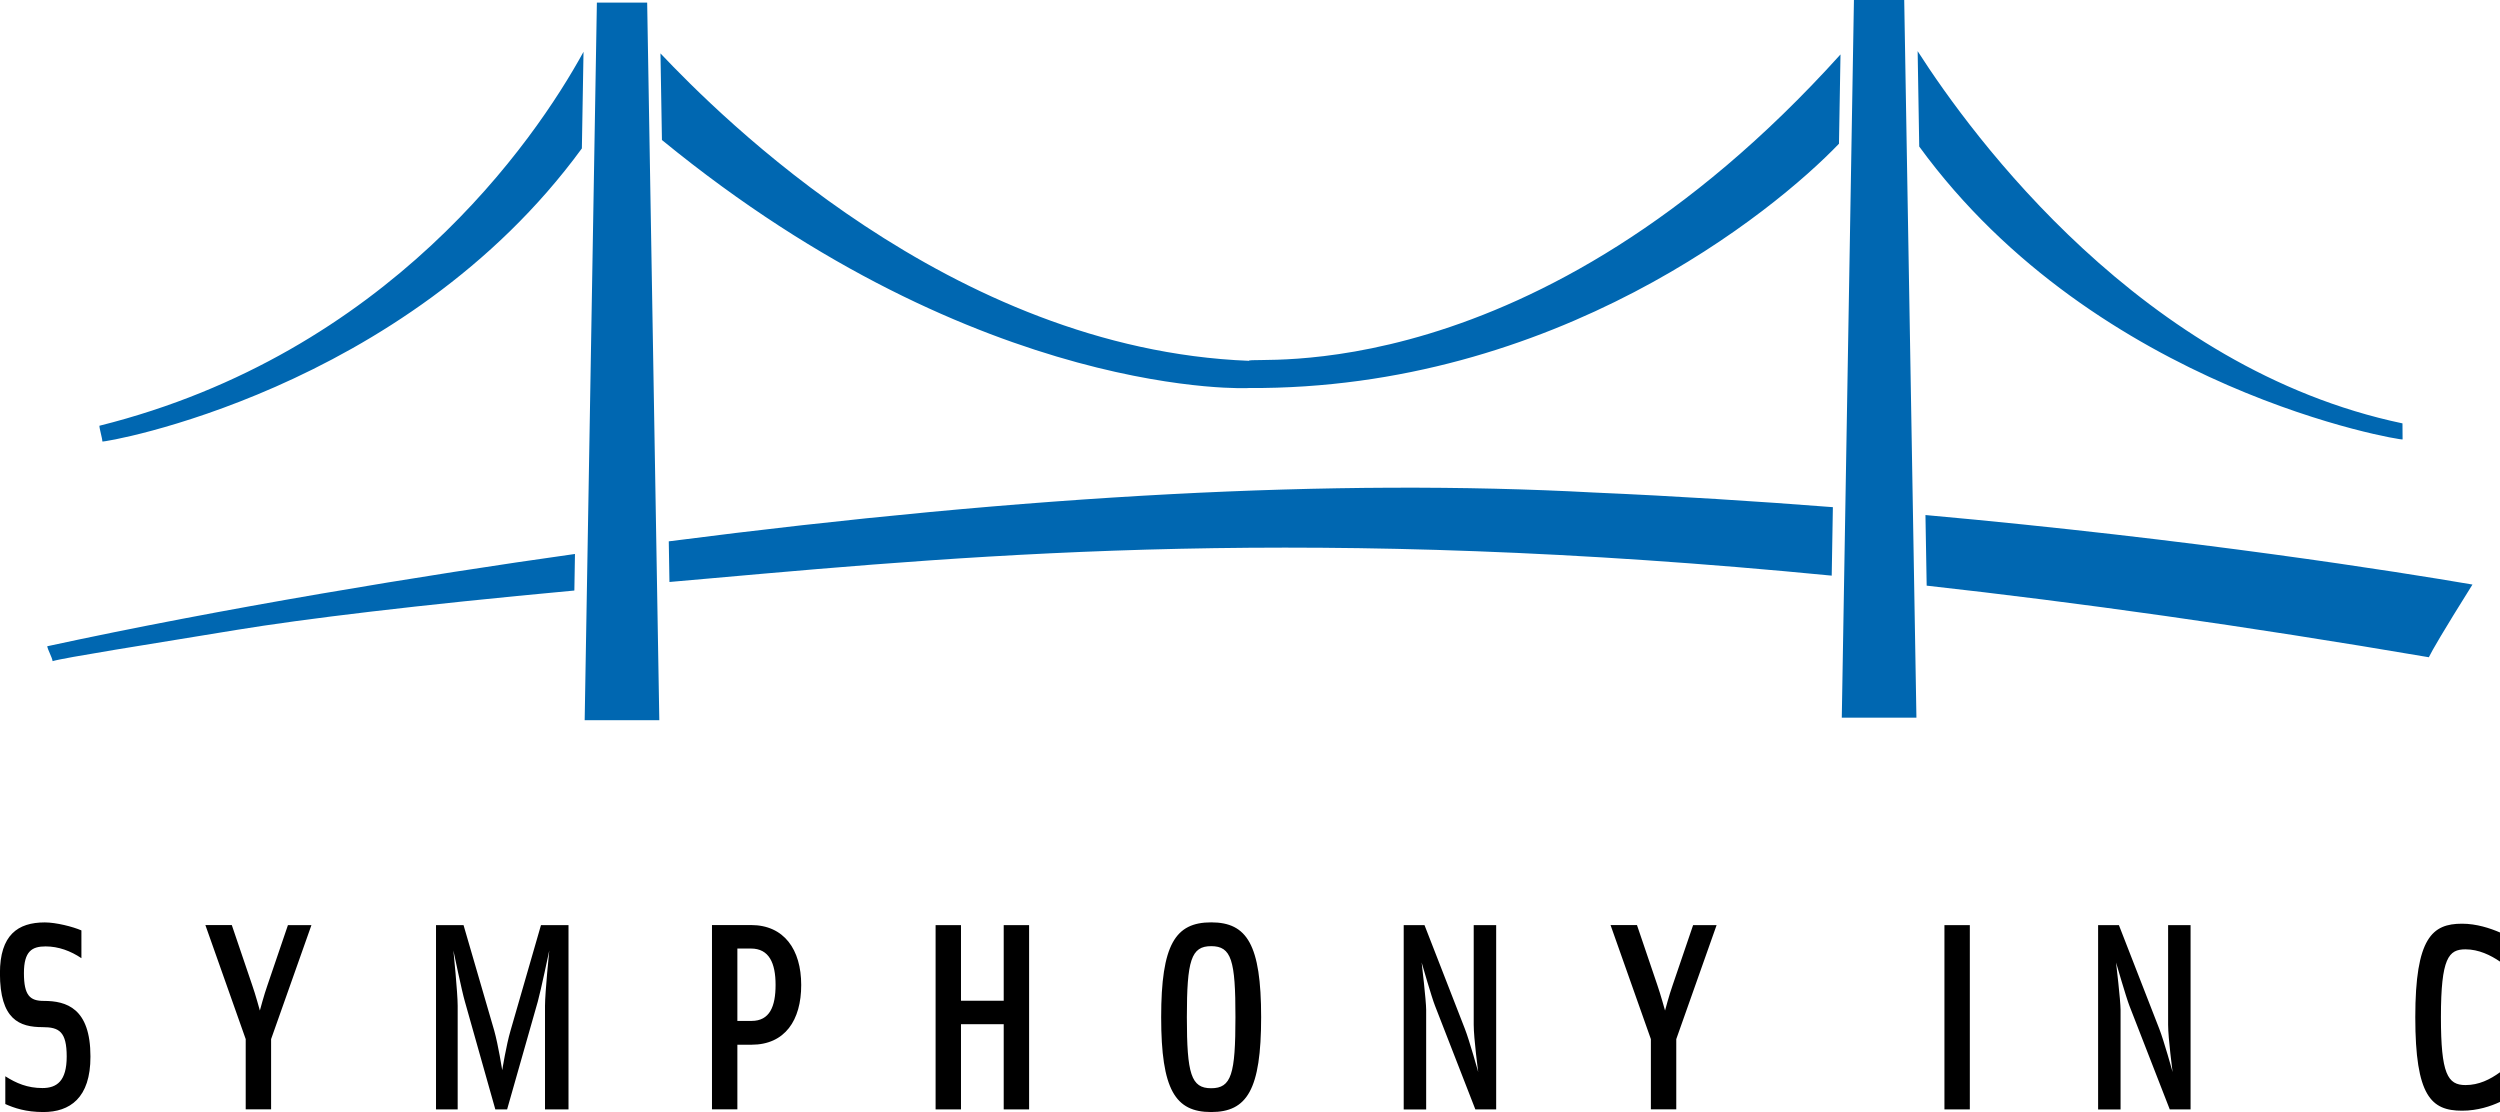
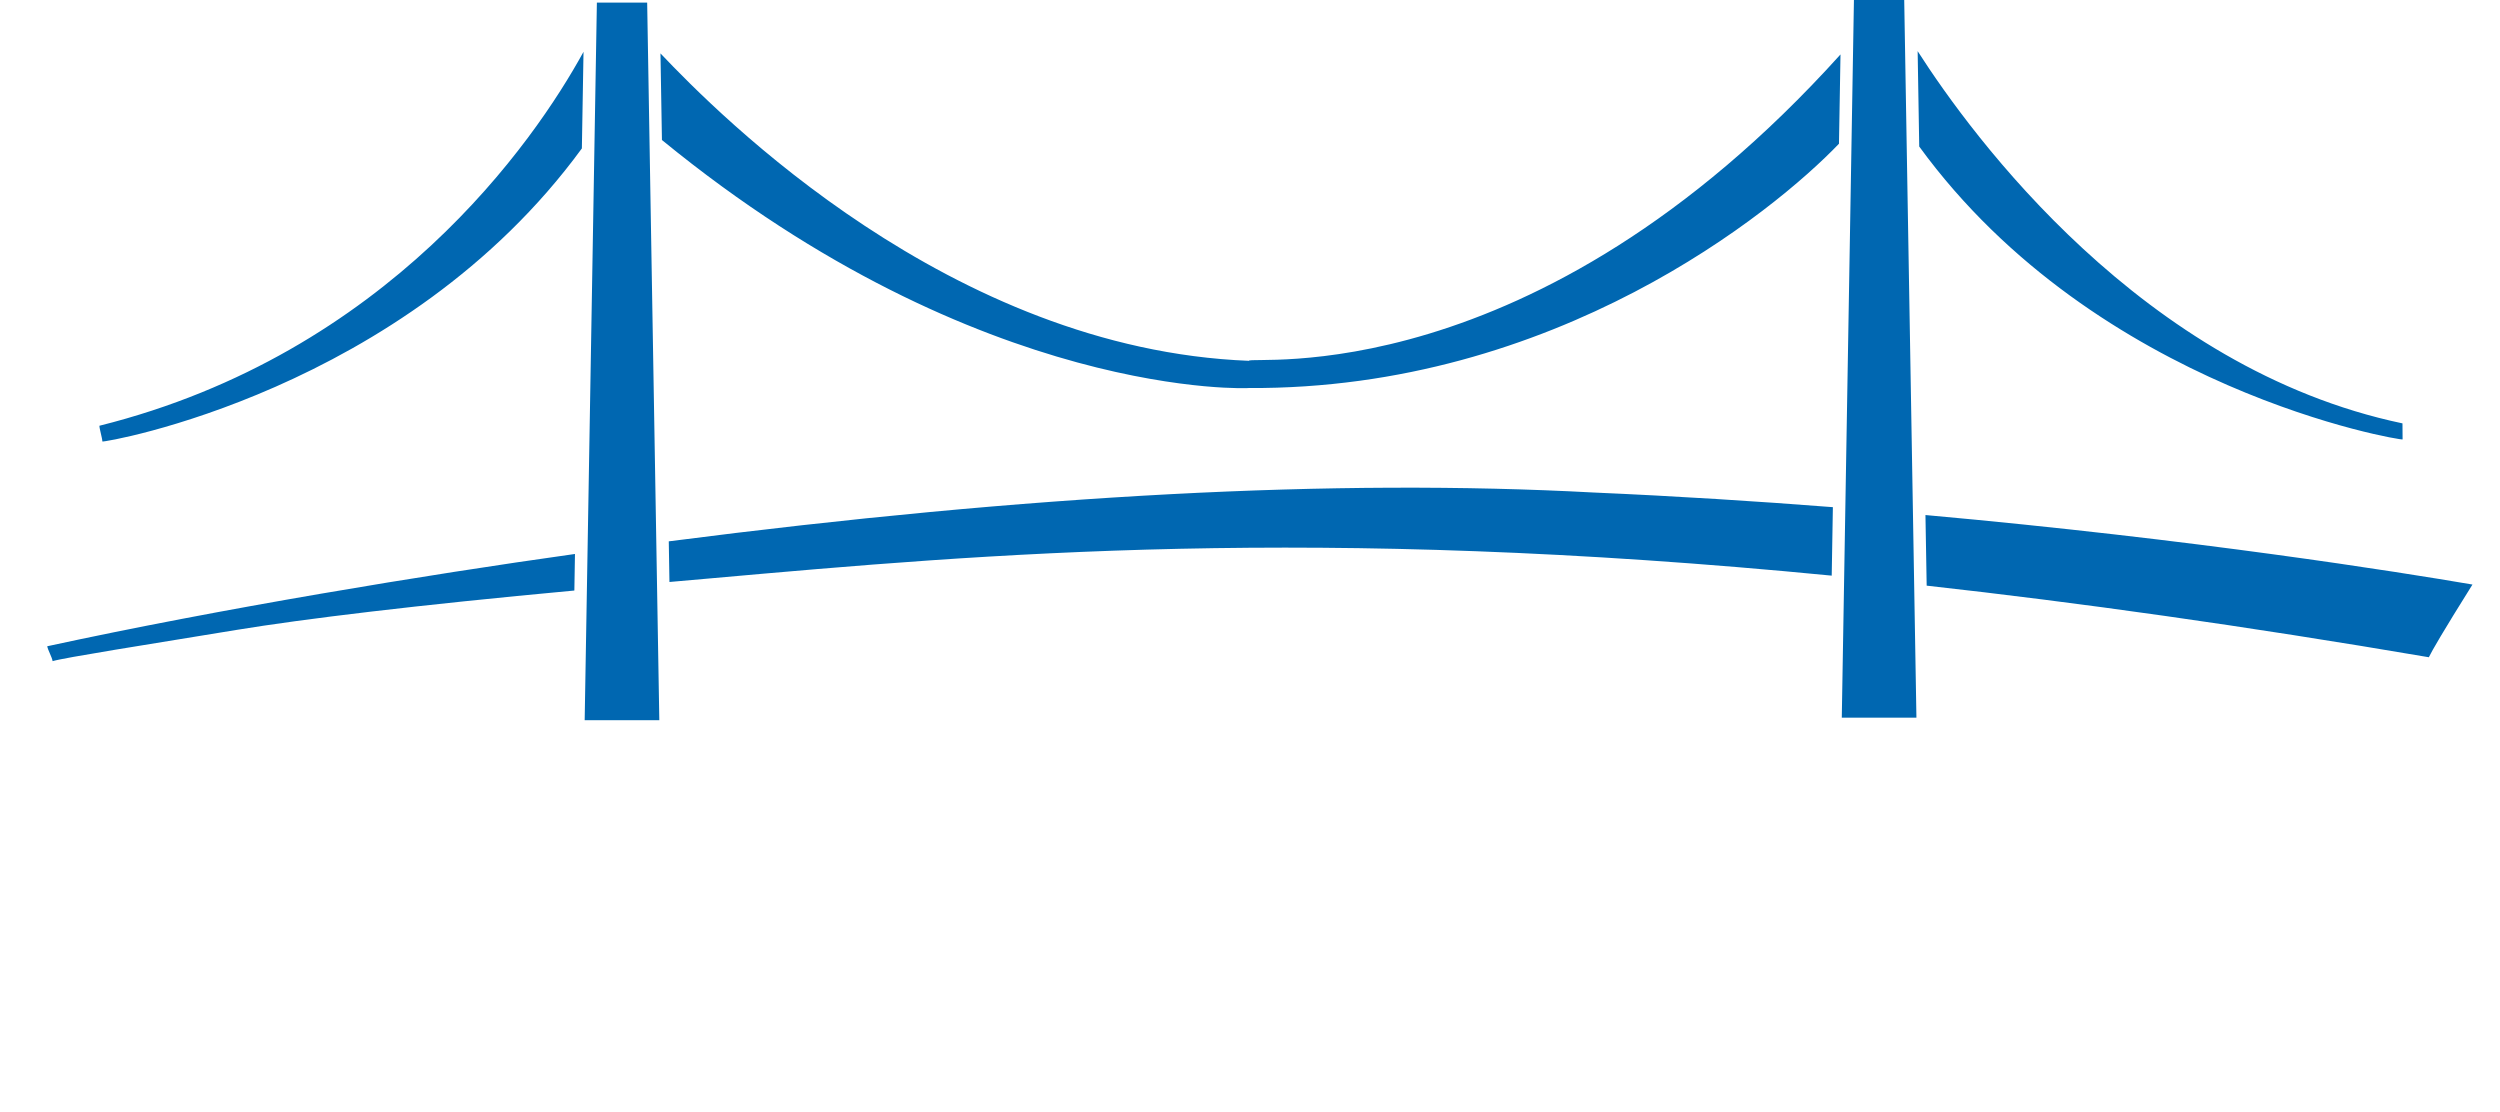
<svg xmlns="http://www.w3.org/2000/svg" id="Layer_1" x="0px" y="0px" viewBox="0 0 409.63 182.21" xml:space="preserve">
  <style>.st0{fill:#0067b1}</style>
-   <path d="M7.09 182.21c-2.85 0-4.77-.66-6.22-1.31v-4.55c1.79 1.14 3.63 1.93 6.08 1.93 2.36 0 3.98-1.14 3.98-5.16 0-4.07-1.23-4.82-3.94-4.82-3.81 0-7-1.23-7-8.84 0-6.26 2.93-8.32 7.35-8.32 1.84 0 4.6.7 6 1.31V157c-1.75-1.18-3.76-1.93-5.87-1.93-2.23 0-3.55.79-3.55 4.38 0 3.68 1.01 4.55 3.24 4.55 3.72 0 7.66 1.18 7.66 9.11.02 6.83-3.4 9.1-7.73 9.1zM44.42 170.26v11.51h-4.16v-11.51l-6.61-18.69h4.33l3.33 9.81c.53 1.49 1.27 4.2 1.27 4.2s.7-2.63 1.23-4.11l3.37-9.89h3.85l-6.61 18.68zM89.3 181.78V164.8c0-2.14.7-9.06.7-9.06s-1.4 6.65-1.88 8.36l-5.03 17.68h-1.93l-4.99-17.68c-.48-1.62-1.88-8.36-1.88-8.36s.7 6.92.7 9.06v16.98h-3.55v-30.2h4.51l5.03 17.29c.66 2.36 1.31 6.48 1.31 6.48s.66-4.11 1.36-6.48l4.99-17.29h4.51v30.2H89.3zM123.14 171.18h-2.32v10.59h-4.16v-30.2h6.39c5.43 0 8.23 4.03 8.23 9.81.01 5.78-2.66 9.8-8.14 9.8zm-2.32-15.76v11.86h2.32c2.98 0 3.94-2.36 3.94-5.91 0-3.55-1.05-5.95-4.03-5.95h-2.23zM164.46 181.78v-13.96h-7v13.96h-4.16v-30.2h4.16v12.39h7v-12.39h4.16v30.2h-4.16zM198.45 182.21c-5.87 0-8.19-3.63-8.19-15.54s2.32-15.54 8.19-15.54 8.19 3.63 8.19 15.54-2.32 15.54-8.19 15.54zm0-27.18c-3.28 0-3.98 2.32-3.98 11.64s.7 11.64 3.98 11.64c3.33 0 3.98-2.32 3.98-11.64.01-9.32-.65-11.64-3.98-11.64zM241.74 181.78l-6.61-16.98c-.53-1.31-2.19-7.09-2.19-7.09s.74 6.26.74 7.75v16.33H230v-30.2h3.41l6.61 16.98c.74 1.88 2.19 7.09 2.19 7.09s-.74-5.52-.74-7.75v-16.33h3.68v30.2h-3.41zM274.66 170.26v11.51h-4.16v-11.51l-6.61-18.69h4.33l3.33 9.81c.52 1.49 1.27 4.2 1.27 4.2s.7-2.63 1.23-4.11l3.37-9.89h3.85l-6.61 18.68zM318.6 181.78v-30.2h4.16v30.2h-4.16zM355.52 181.78l-6.61-16.98c-.52-1.31-2.19-7.09-2.19-7.09s.74 6.26.74 7.75v16.33h-3.68v-30.2h3.41l6.61 16.98c.74 1.88 2.19 7.09 2.19 7.09s-.74-5.52-.74-7.75v-16.33h3.68v30.2h-3.41zM403.41 181.99c-5.03 0-7.66-2.36-7.66-15.32 0-13.04 2.8-15.32 7.66-15.32 2.36 0 4.6.74 6.22 1.44v4.77c-1.53-1.05-3.5-2.01-5.65-2.01-2.76 0-4.03 1.36-4.03 11.12 0 9.28 1.09 11.12 4.03 11.12 2.19 0 4.03-.92 5.65-2.1v4.86c-1.49.7-3.68 1.44-6.22 1.44z" />
  <g>
    <path d="M204.63 59.12c-48.86-1.91-86.85-40.29-96.41-50.37l.24 14.19c52.52 43.01 96.98 40.65 96.1 40.64 50.25.29 86.06-28.86 96.76-40.03l.25-14.63c-50.5 56-96.94 49.28-96.94 50.2zM16.29 69.76c-.01.48.49 2.1.48 2.58 0 .25 49.42-8.13 78.57-48.02l.27-15.83C87.56 23.2 63.55 57.95 16.29 69.76zM393.67 72c0-.48-.01-2.14-.02-2.63-42.59-8.95-70.5-47.03-79.44-60.99l.26 15.63c29.16 40.02 79.21 48.24 79.2 47.99zm11.34 23.76c-11.69-2-45.37-7.39-89.52-11.37l.2 11.57c24.7 2.75 51.94 6.56 82.28 11.73.55-1.12 2.24-4.07 7.15-11.91-.06-.02-.06-.02-.11-.02zM8.62 108.33c1.78-.55 15.42-2.71 30.09-5.11 11.04-1.81 29.38-4.05 55.4-6.46l.1-5.99c-24.6 3.45-57.87 8.92-86.47 15.12.1.63.78 1.77.88 2.44zM109.58 88.7l.11 6.66 6.91-.61c45.07-4.01 98.42-8.73 183.53-.43l.19-11.22c-12.48-.97-25.61-1.81-39.21-2.4-42.23-2.28-92.28.35-151.53 8zM312.01 0h-8.24l-1.99 117.59h12.23zM106.04.43H97.8l-2 117.58h12.23z" class="st0" />
  </g>
</svg>